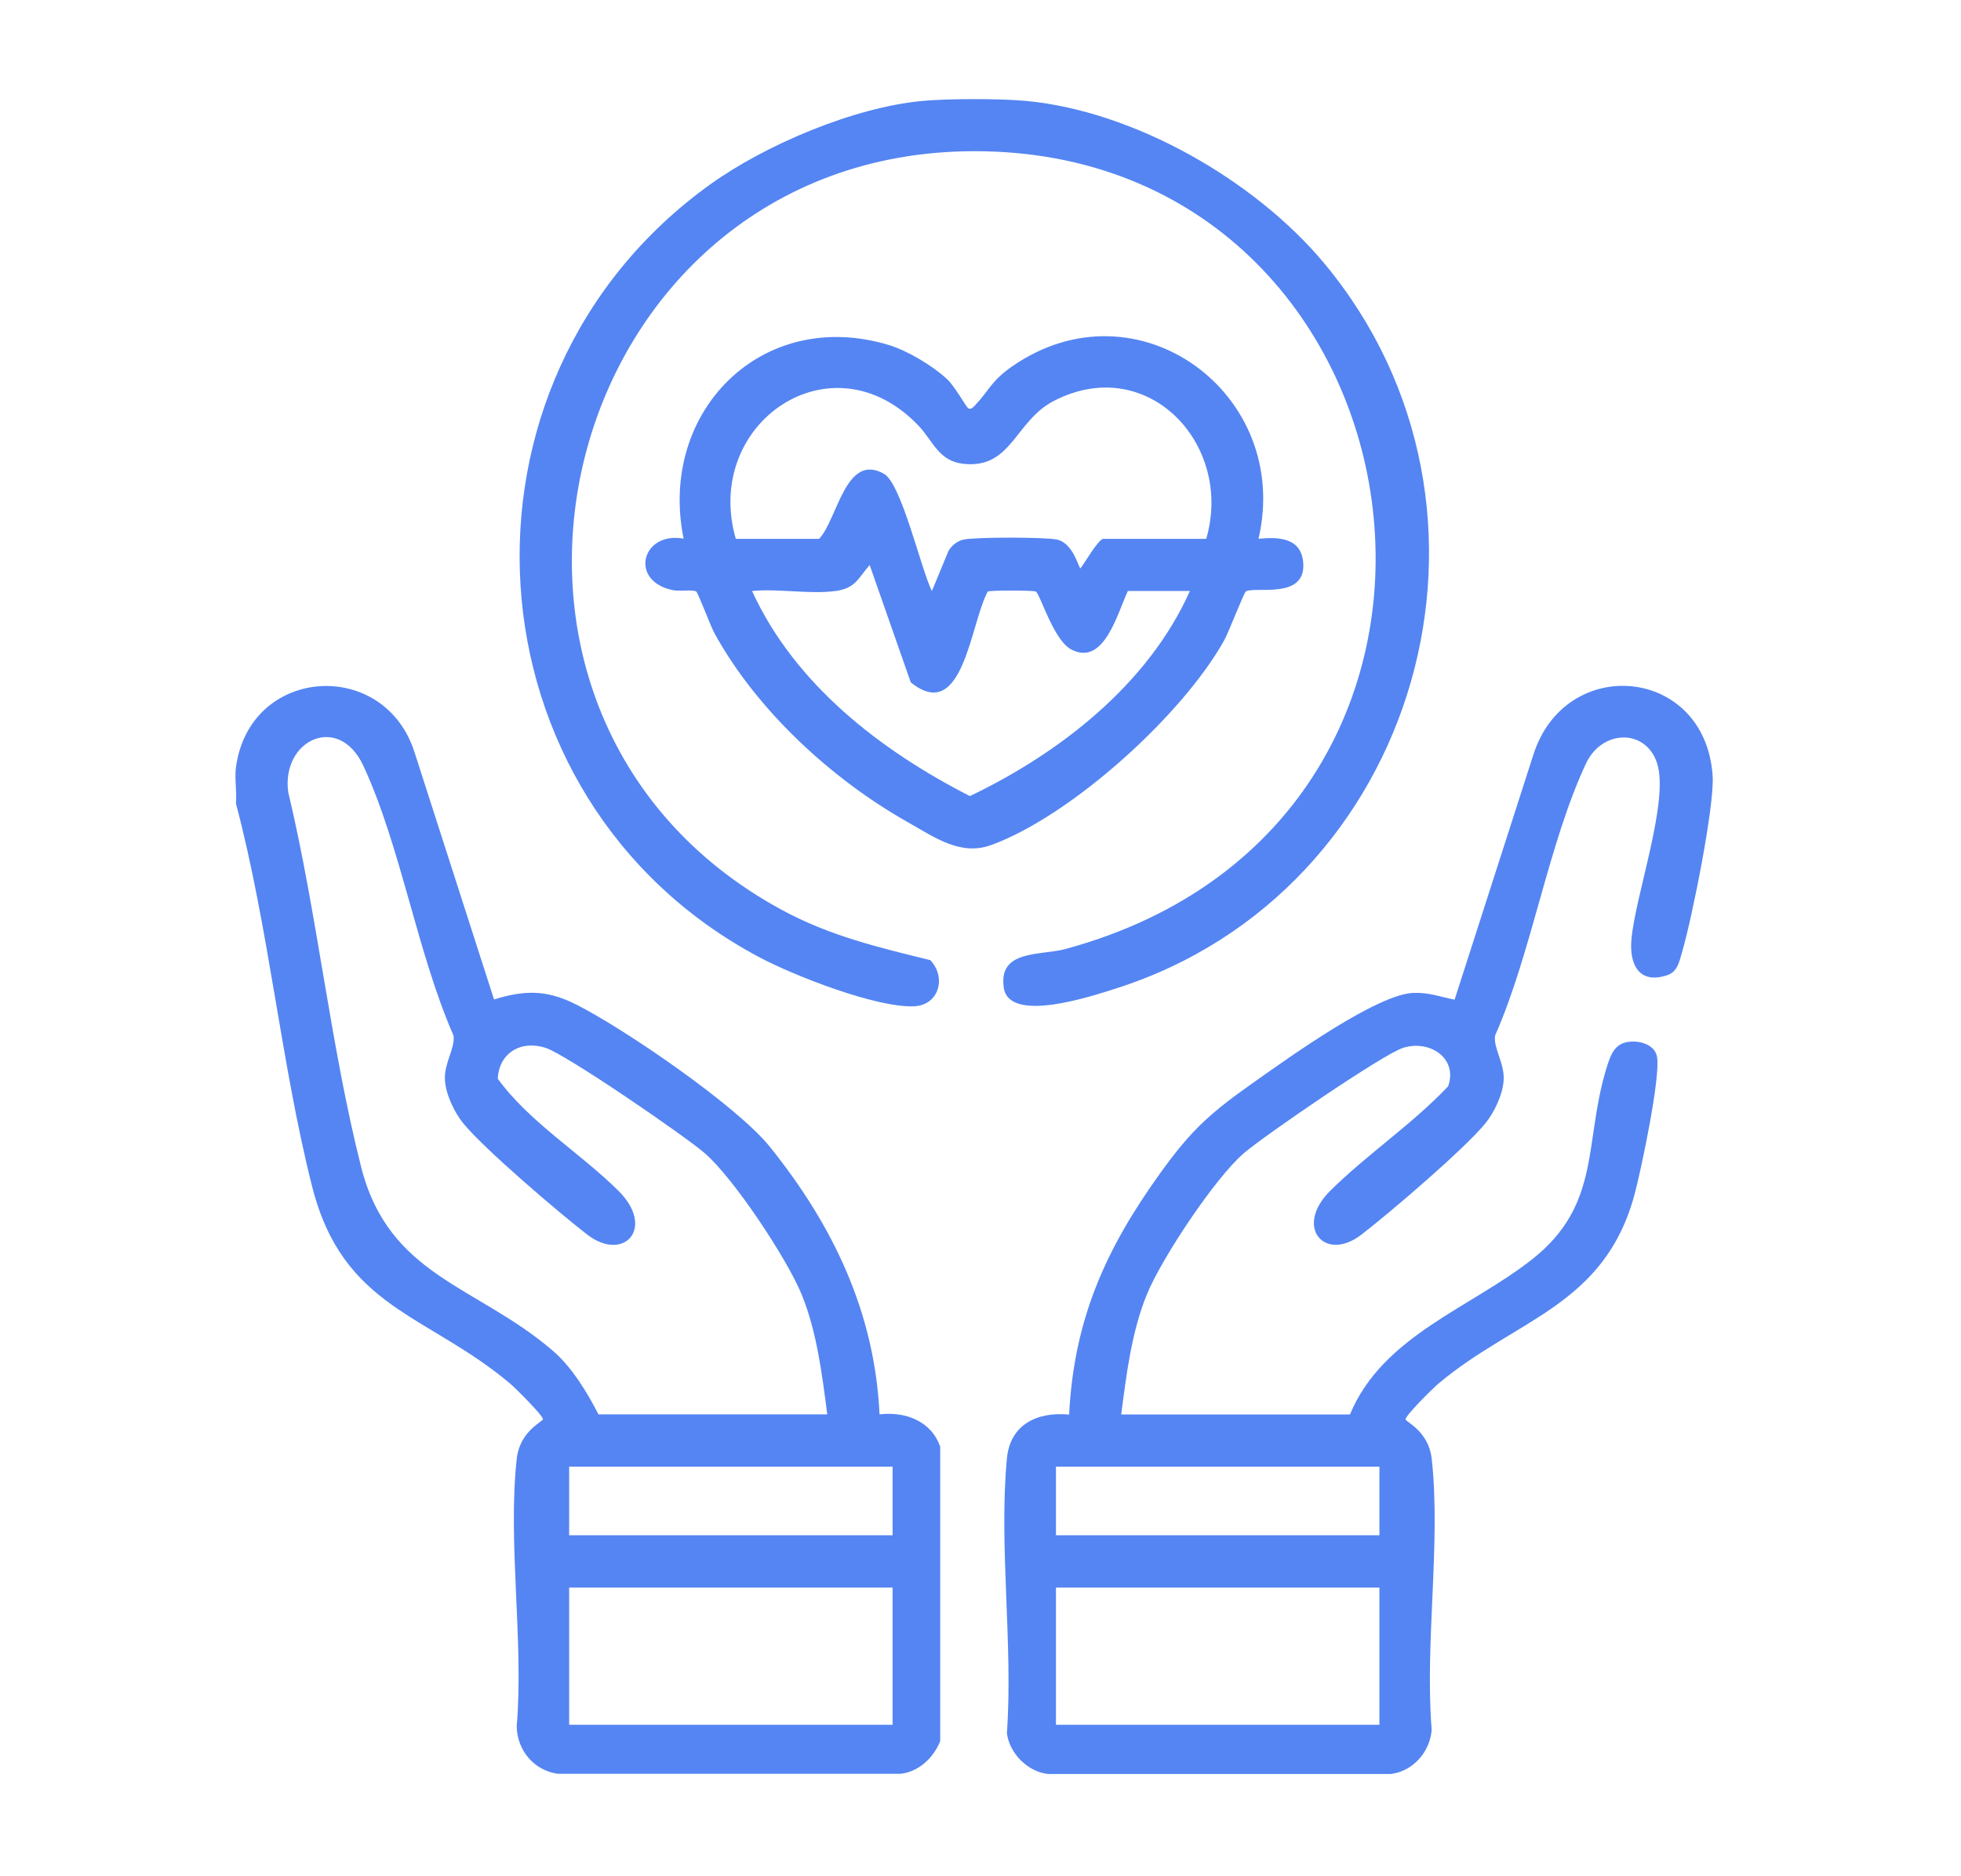
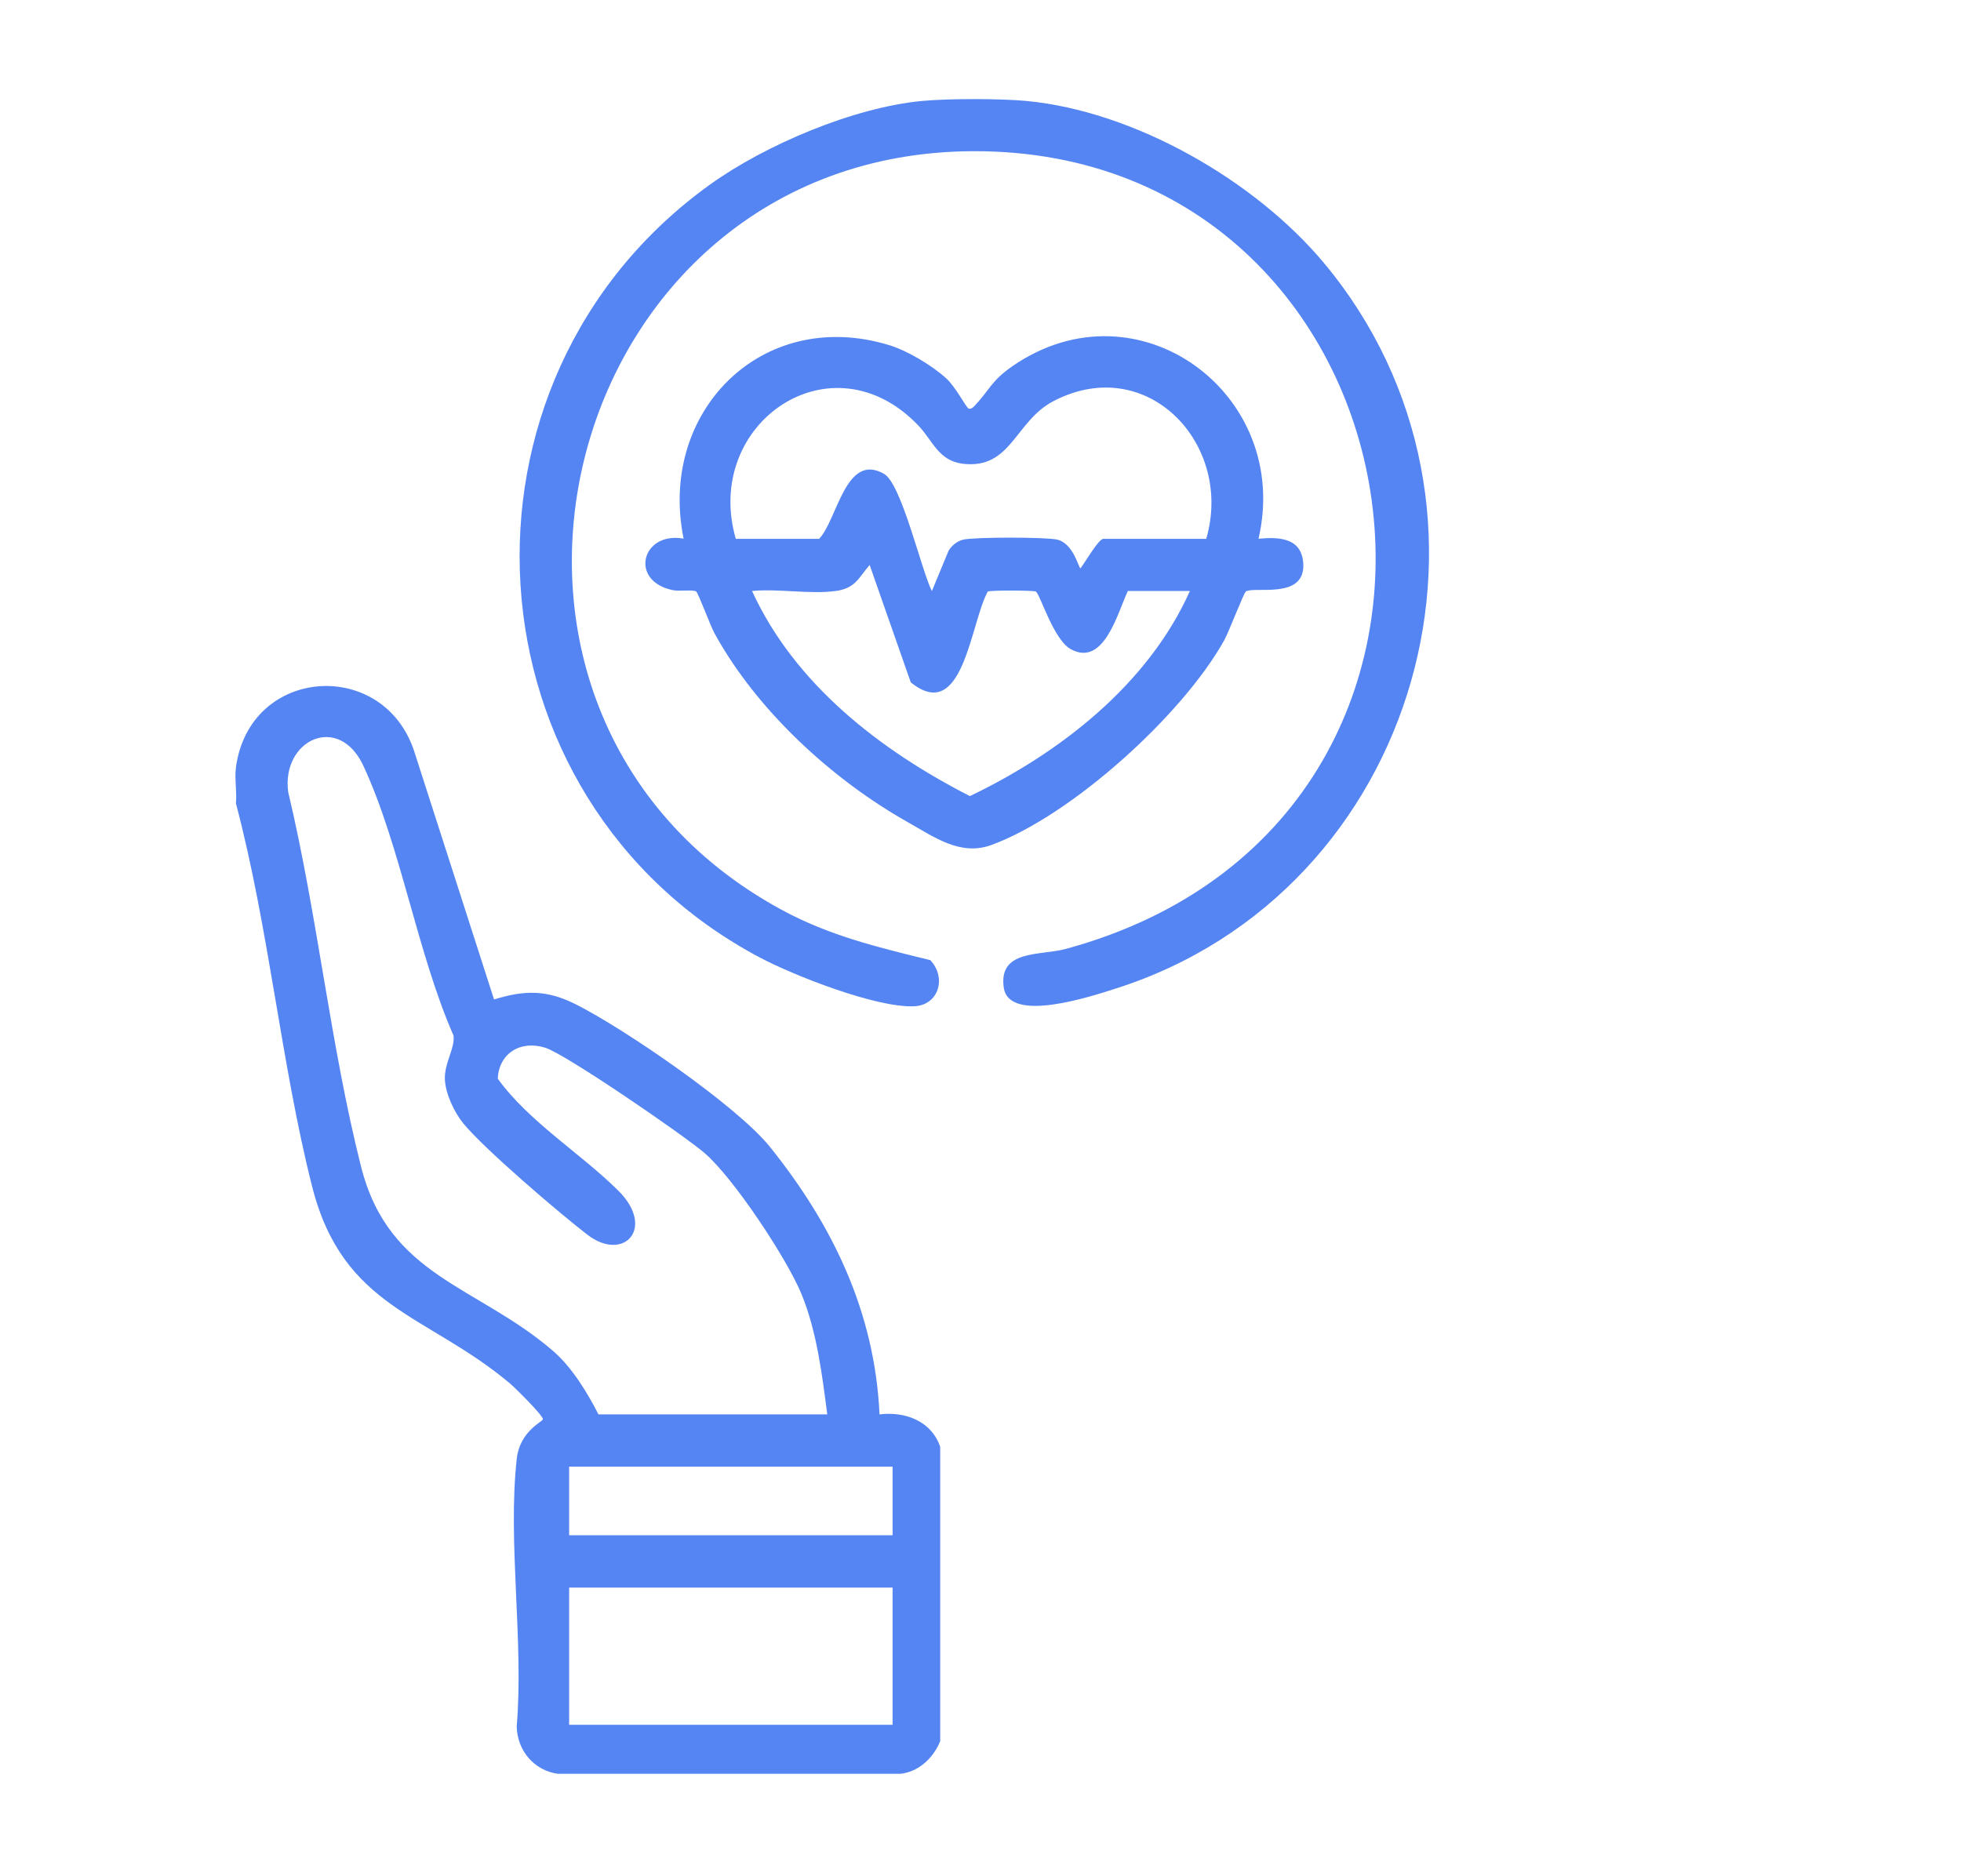
<svg xmlns="http://www.w3.org/2000/svg" fill="none" viewBox="0 0 231 221" height="221" width="231">
  <path fill="#5585F2" d="M27.791 90.422C29.395 78.432 45.399 77.431 48.876 88.775L58.197 117.75C61.813 116.641 64.385 116.598 67.819 118.32C73.545 121.194 86.805 130.288 90.68 135.1C98.095 144.323 103.046 154.581 103.606 166.635C106.641 166.269 109.719 167.421 110.753 170.456V205.135C109.967 207.083 108.266 208.719 106.114 208.977H65.688C62.889 208.568 60.93 206.233 60.866 203.402C61.716 193.381 59.779 181.628 60.877 171.823C61.243 168.594 63.944 167.496 63.955 167.206C63.966 166.764 60.715 163.536 60.08 162.997C50.297 154.764 40.405 154.182 36.757 139.749C33.108 125.316 31.677 109.322 27.791 94.652C27.92 93.307 27.619 91.725 27.791 90.422ZM70.51 166.635H97.449C96.847 161.975 96.222 156.895 94.436 152.514C92.703 148.274 86.406 138.781 83.005 135.853C80.627 133.797 66.646 124.197 64.245 123.443C61.329 122.518 58.767 124.078 58.638 127.092C62.34 132.194 68.357 135.842 72.824 140.266C77.29 144.689 73.469 148.769 69.175 145.454C65.838 142.881 57.034 135.358 54.569 132.344C53.504 131.031 52.481 128.868 52.406 127.167C52.331 125.198 53.644 123.454 53.418 121.99C49.145 112.25 47.197 99.678 42.806 90.228C39.899 83.975 33.14 87.172 33.947 93.307C37.381 107.708 38.92 123.174 42.536 137.467C45.819 150.426 56.141 151.416 65.128 159.144C67.367 161.071 69.164 164.031 70.51 166.657V166.635ZM105.145 172.792H67.044V180.875H105.145V172.792ZM105.145 187.042H67.044V203.208H105.145V187.042Z" />
  <path fill="#5585F2" d="M120.922 11.894C133.665 13.11 147.819 21.258 155.934 30.955C180.14 59.918 167.3 105.091 131.394 116.478C128.65 117.35 118.866 120.633 118.242 116.371C117.585 111.839 122.547 112.614 125.55 111.796C181.626 96.534 169.216 17.63 114.636 17.813C65.74 17.975 49.1 83.812 92.055 107.179C97.728 110.257 103.378 111.592 109.588 113.12C111.526 115.176 110.6 118.437 107.662 118.556C103.206 118.738 93.573 114.961 89.505 112.808C54.385 94.199 51.414 44.904 83.639 21.742C90.172 17.049 100.558 12.658 108.609 11.894C111.72 11.603 117.822 11.603 120.922 11.894Z" />
-   <path fill="#5585F2" d="M159.025 166.636C162.879 157.358 173.287 154.076 180.541 148.318C188.57 141.946 186.6 134.724 189.151 126.135C189.754 124.122 190.238 122.562 192.692 122.723C193.758 122.798 194.963 123.326 195.189 124.488C195.641 126.824 193.317 137.845 192.552 140.697C189.011 153.904 178.528 155.367 169.444 163.009C168.809 163.536 165.559 166.765 165.569 167.217C165.569 167.508 168.282 168.595 168.648 171.835C169.756 181.748 167.819 193.651 168.648 203.79C168.454 206.373 166.474 208.677 163.847 209H123.421C121.021 208.709 118.901 206.556 118.61 204.188C119.353 193.781 117.642 182.07 118.61 171.835C118.987 167.809 122.194 166.303 125.94 166.658C126.51 155.443 130.234 147.177 136.628 138.276C140.448 132.948 142.655 131.064 147.983 127.308C151.89 124.553 162.244 117.105 166.527 116.976C168.422 116.922 169.573 117.438 171.349 117.772L180.573 89.078C184.276 77.002 200.872 78.455 201.744 91.403C201.981 94.933 199.29 108.268 198.171 112.068C197.837 113.198 197.654 114.479 196.384 114.898C193.058 115.996 191.917 113.596 192.176 110.69C192.638 105.448 196.664 94.341 195.189 89.885C193.844 85.817 188.71 85.935 186.826 89.95C182.381 99.442 180.433 112.207 176.117 122.002C175.891 123.466 177.215 125.22 177.129 127.179C177.064 128.879 176.031 131.054 174.966 132.356C172.501 135.37 163.697 142.904 160.36 145.465C156.055 148.78 152.385 144.561 156.711 140.278C161.038 135.994 166.355 132.453 170.585 127.986C171.758 124.693 168.432 122.454 165.279 123.455C162.879 124.219 148.897 133.82 146.519 135.865C143.118 138.792 136.811 148.285 135.088 152.526C133.302 156.896 132.678 161.987 132.075 166.647H159.015L159.025 166.636ZM162.491 172.793H124.39V180.876H162.491V172.793ZM162.491 187.043H124.39V203.209H162.491V187.043Z" />
  <path fill="#5585F2" d="M114.001 48.07C114.27 48.285 114.539 48.092 114.797 47.822C116.552 45.982 116.724 44.895 119.264 43.141C134.031 32.937 152.221 46.423 148.249 63.472C150.714 63.235 153.361 63.375 153.523 66.421C153.749 70.683 147.765 69.047 146.764 69.682C146.505 69.854 144.773 74.407 144.224 75.408C139.348 84.191 126.26 96.073 116.789 99.55C113.161 100.884 110.105 98.656 106.962 96.88C97.986 91.822 89.16 83.696 84.177 74.633C83.692 73.761 82.239 69.822 82.002 69.682C81.615 69.445 80.065 69.682 79.269 69.531C74.059 68.477 75.588 62.568 80.528 63.461C77.493 48.576 89.687 36.123 104.691 40.644C106.897 41.311 109.803 43.054 111.504 44.615C112.483 45.508 113.743 47.833 114.023 48.07H114.001ZM142.093 63.472C145.332 52.364 135.172 41.515 124.129 47.241C119.533 49.62 119.157 55.324 113.409 54.635C110.568 54.291 109.89 51.945 108.232 50.19C98.007 39.373 82.745 49.857 86.674 63.483H96.49C98.653 61.222 99.6 53.236 104.142 55.83C106.198 57.003 108.501 67.078 109.771 69.639L111.741 64.882C112.128 64.247 112.774 63.73 113.506 63.569C114.873 63.267 123.128 63.267 124.506 63.569C126.497 64.01 127.078 67.045 127.283 66.948C127.745 66.378 129.403 63.483 129.973 63.483H142.093V63.472ZM98.405 69.628C95.445 70.037 91.657 69.327 88.59 69.628C93.627 80.628 103.712 88.41 114.249 93.791C124.882 88.701 135.269 80.596 140.166 69.628H132.858C131.642 72.201 130.059 78.572 126.174 76.506C124.097 75.408 122.536 70.005 122.019 69.693C121.783 69.542 116.595 69.531 116.358 69.693C114.313 73.342 113.474 85.396 107.285 80.391L102.442 66.561C101.085 68.143 100.773 69.305 98.405 69.639V69.628Z" />
</svg>